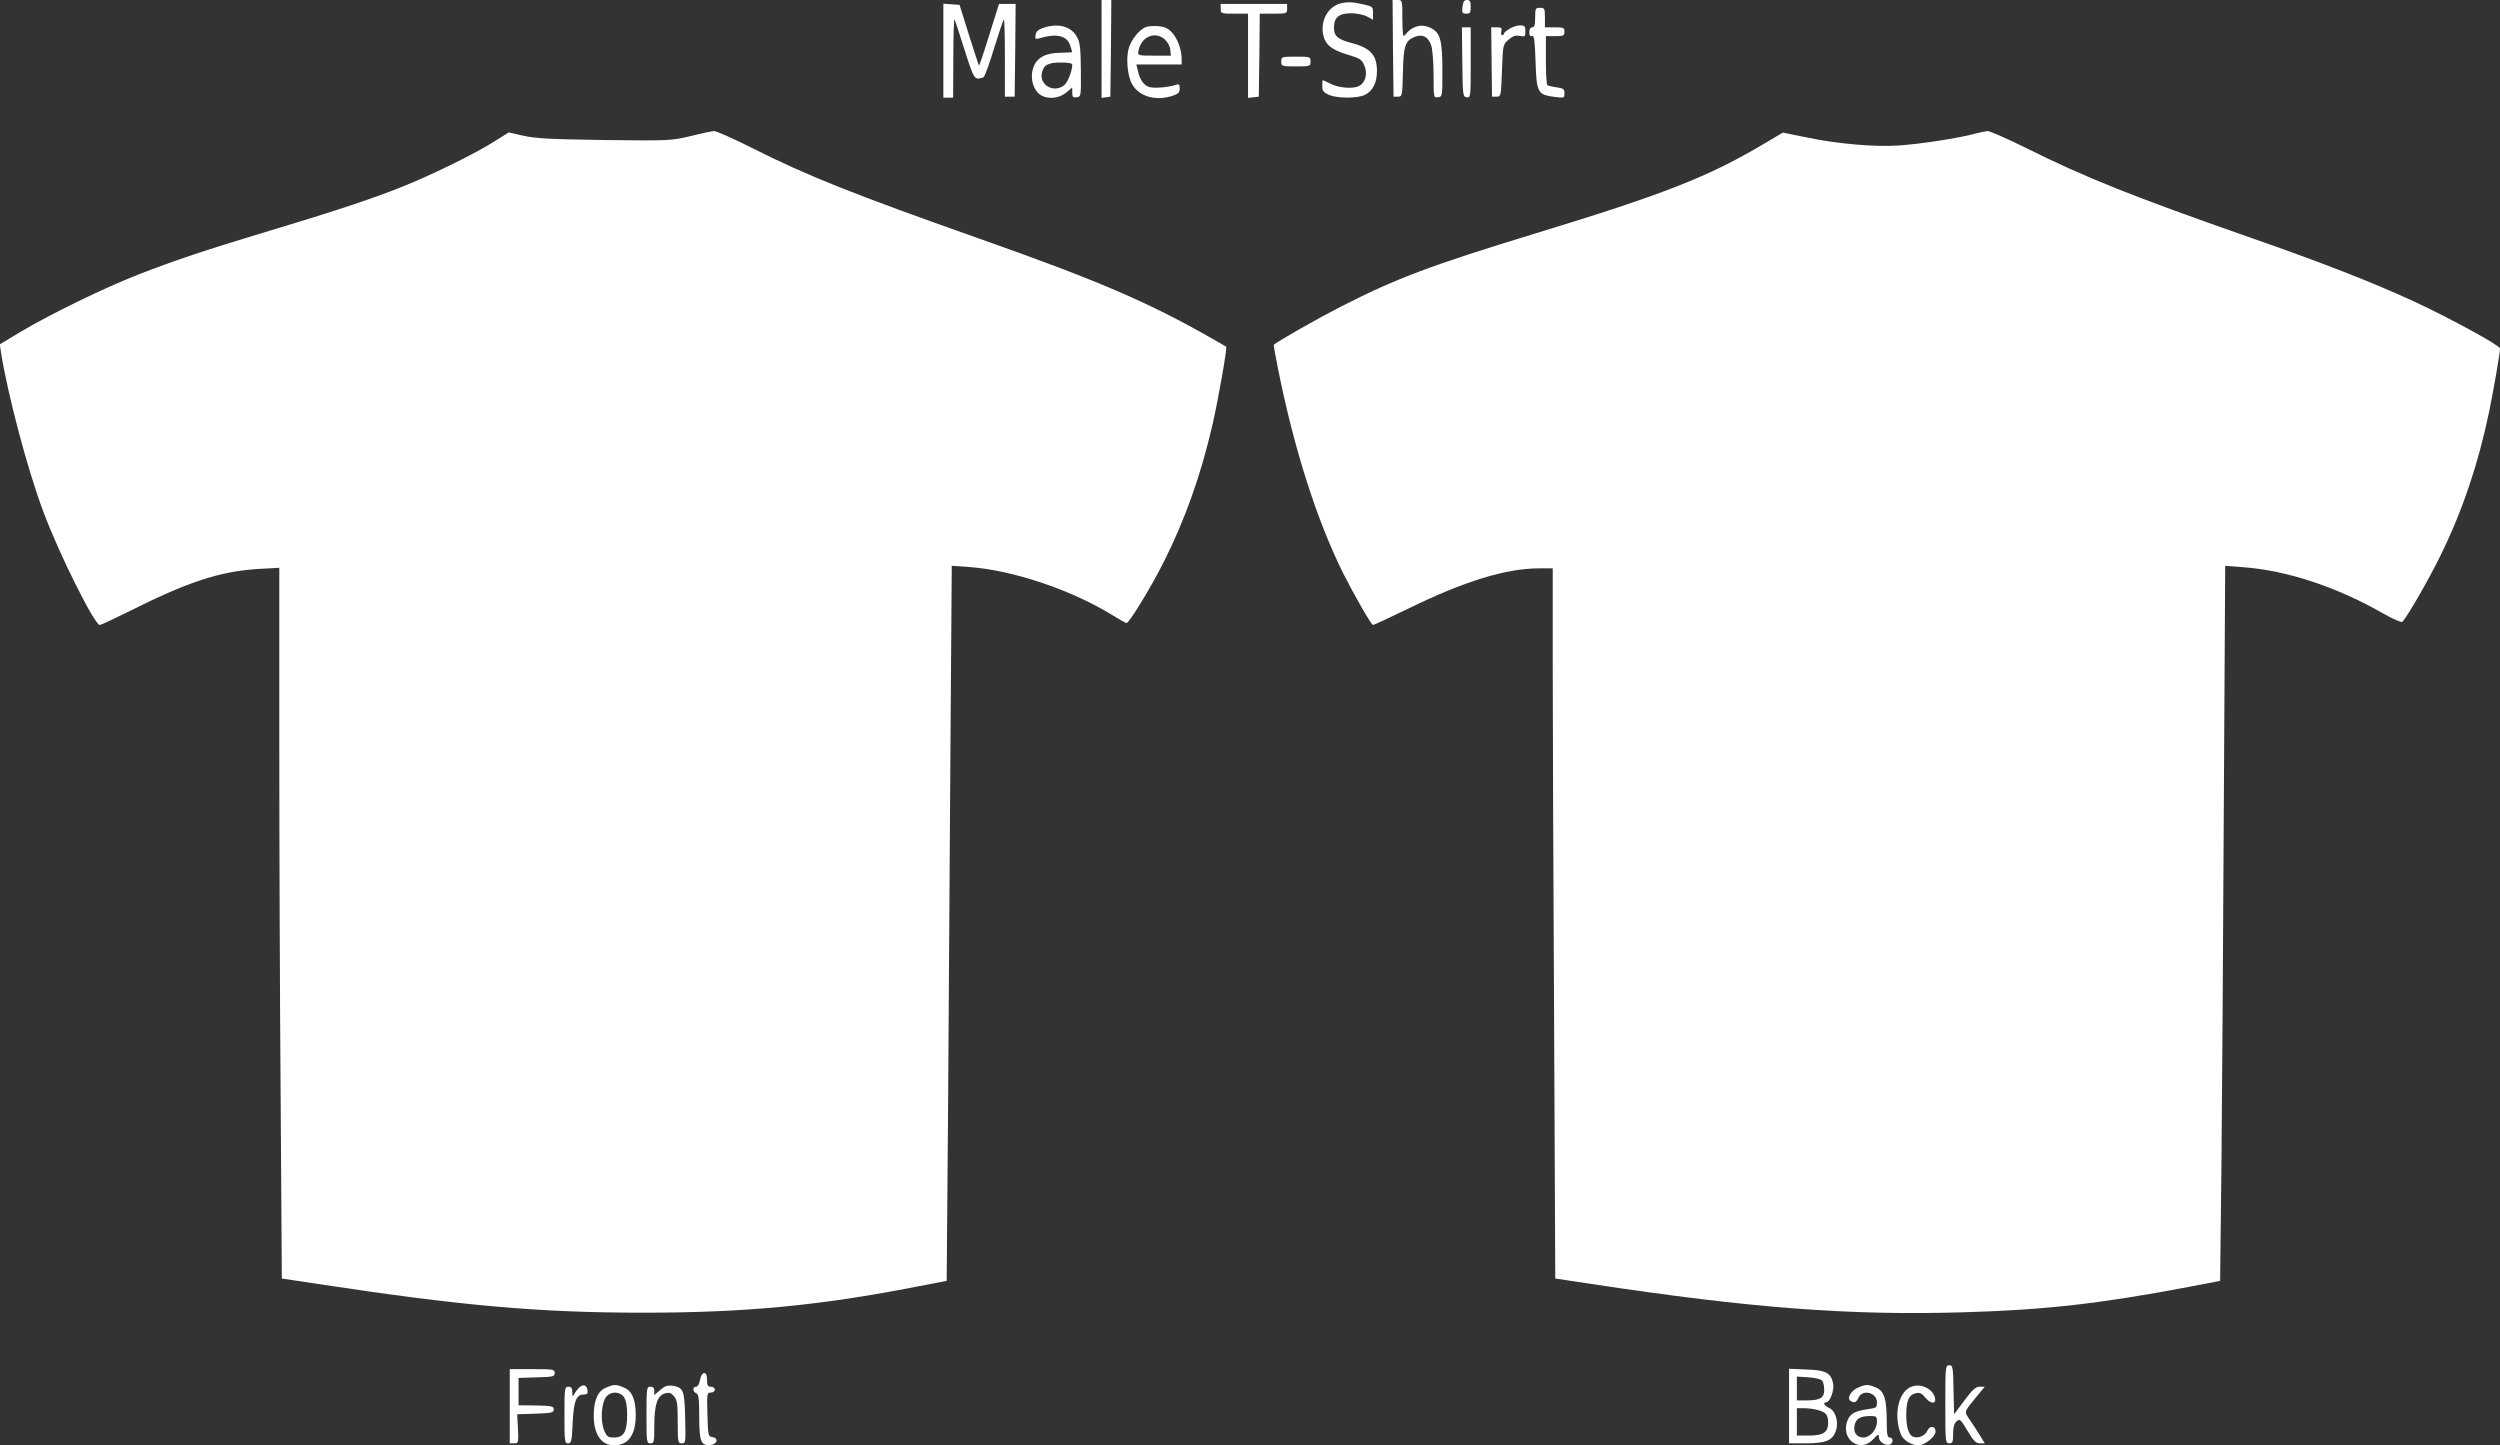
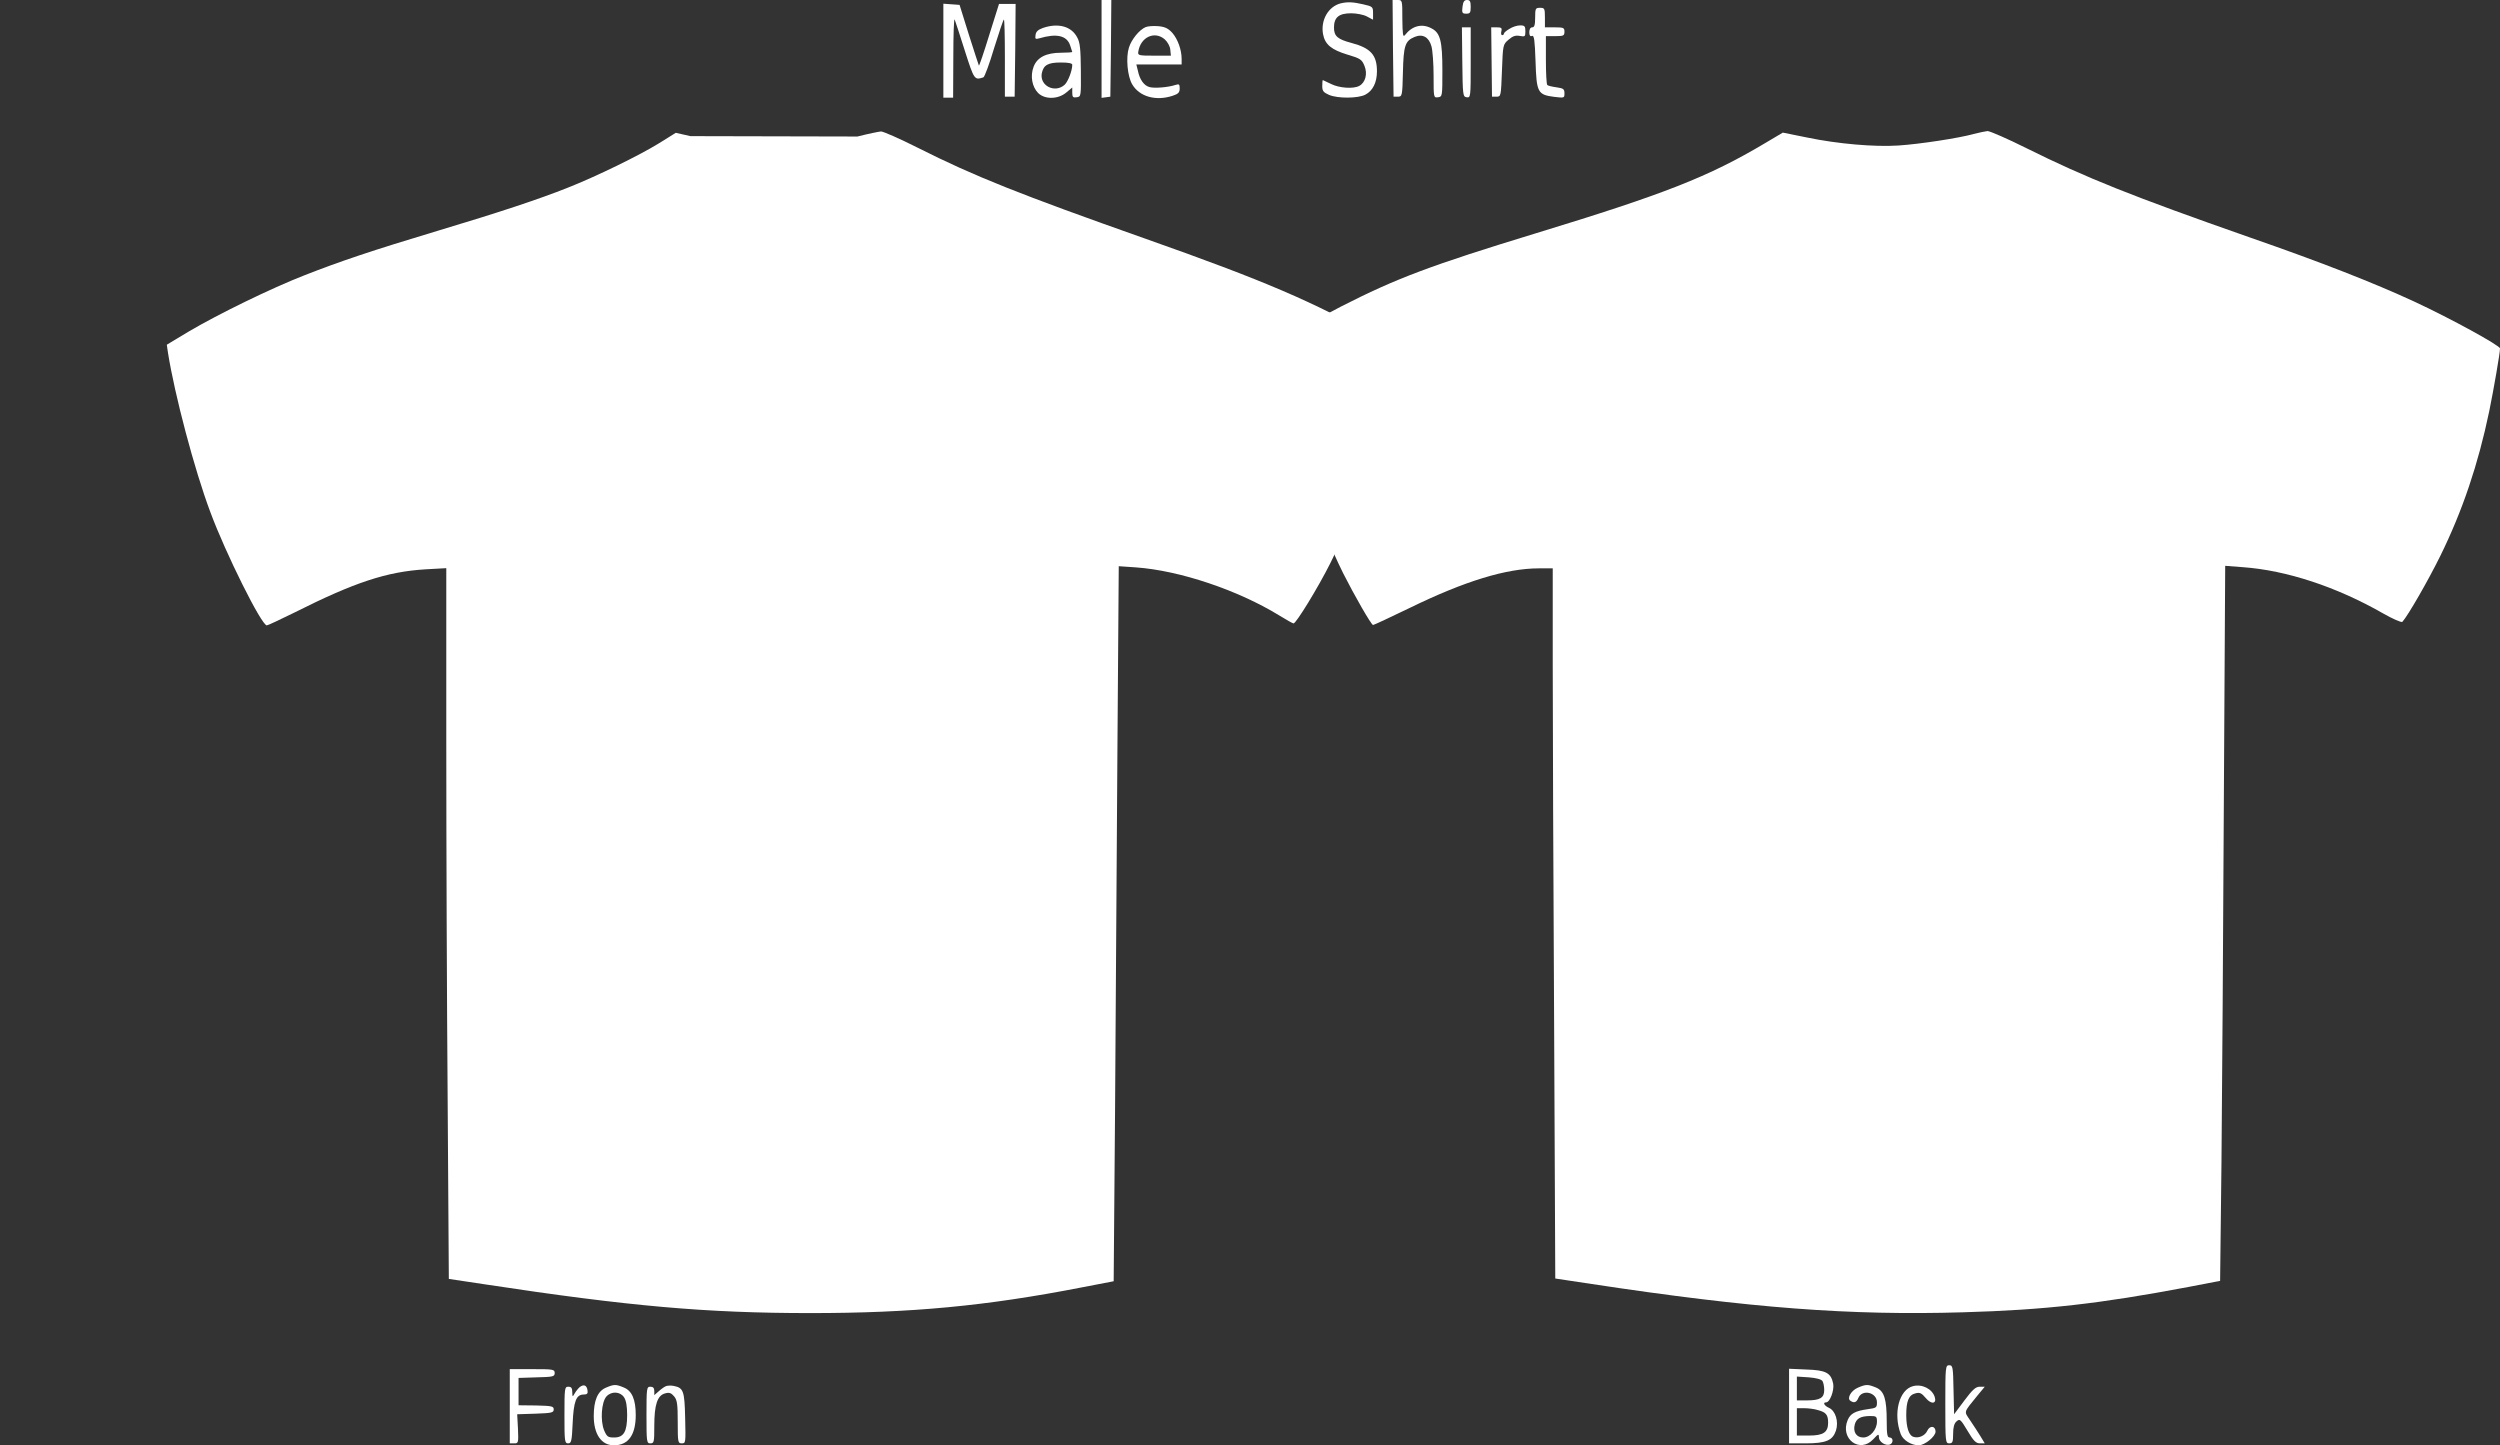
<svg xmlns="http://www.w3.org/2000/svg" version="1.0" width="1280pt" height="740pt" viewBox="0 0 1280 740" preserveAspectRatio="xMidYMid meet">
  <rect x="0" y="0" width="1280" height="740" fill="#333333" stroke="none" />
  <g transform="translate(0,740) scale(0.1,-0.1)" fill="#ffffff" stroke="none">
    <path d="M5640 7149 l0 -250 23 3 22 3 3 248 2 247 -25 0 -25 0 0 -251z" />
    <path d="M7132 7153 l3 -248 22 0 c22 0 23 3 26 125 3 136 11 161 60 181 41 17 73 -1 86 -48 6 -21 11 -89 11 -151 0 -112 0 -113 23 -110 22 3 22 6 22 138 0 151 -11 192 -56 215 -49 26 -99 13 -136 -35 -10 -12 -12 4 -13 83 0 97 0 97 -25 97 l-25 0 2 -247z" />
    <path d="M7488 7365 c-4 -31 -1 -35 19 -35 20 0 23 5 23 35 0 28 -4 35 -19 35 -14 0 -20 -9 -23 -35z" />
    <path d="M6865 7383 c-64 -16 -104 -86 -91 -158 10 -53 43 -80 126 -105 65 -19 73 -25 86 -57 17 -41 5 -86 -27 -103 -30 -16 -102 -11 -144 10 -22 11 -41 20 -42 20 -2 0 -3 -14 -3 -31 0 -25 6 -32 35 -45 45 -19 148 -18 185 1 39 20 60 63 60 120 0 83 -32 119 -130 145 -72 19 -90 35 -90 79 0 52 25 73 88 73 27 0 63 -7 80 -16 l32 -17 0 34 c0 32 -2 34 -51 45 -52 12 -79 13 -114 5z" />
    <path d="M4830 7141 l0 -241 25 0 25 0 1 208 c0 114 3 200 7 192 3 -8 27 -80 52 -160 48 -150 49 -151 95 -136 6 2 31 69 55 150 25 80 47 146 50 146 3 0 5 -89 5 -197 l0 -198 25 0 25 0 3 238 2 237 -42 0 -43 0 -50 -159 c-27 -88 -51 -158 -53 -157 -1 2 -24 72 -51 157 l-48 154 -41 3 -42 3 0 -240z" />
-     <path d="M6250 7355 c0 -24 2 -25 70 -25 l70 0 0 -216 0 -215 28 3 27 3 3 213 2 212 70 0 c68 0 70 1 70 25 l0 25 -170 0 -170 0 0 -25z" />
    <path d="M7860 7310 c0 -38 -4 -50 -15 -50 -9 0 -15 -9 -15 -25 0 -16 4 -23 14 -19 11 4 14 -21 18 -131 5 -159 11 -170 96 -181 51 -6 52 -6 52 18 0 22 -5 26 -41 31 -22 3 -44 8 -47 12 -4 4 -7 61 -7 128 l0 122 48 0 c42 0 47 2 47 23 0 20 -5 22 -50 22 l-50 0 0 50 c0 47 -2 50 -25 50 -23 0 -25 -3 -25 -50z" />
    <path d="M5340 7257 c-25 -9 -36 -19 -38 -36 -3 -21 -1 -23 20 -17 88 26 140 14 157 -36 6 -17 11 -33 11 -34 0 -2 -26 -4 -57 -4 -77 0 -123 -24 -141 -72 -18 -47 -8 -102 23 -134 34 -34 102 -33 144 2 l31 26 0 -27 c0 -22 4 -26 23 -23 22 3 22 5 21 138 -1 106 -4 142 -18 167 -29 58 -97 77 -176 50z m150 -189 c0 -30 -22 -86 -39 -102 -50 -45 -129 -5 -117 59 9 42 31 55 98 55 40 0 58 -4 58 -12z" />
    <path d="M5865 7261 c-32 -14 -72 -63 -85 -105 -16 -50 -8 -146 17 -188 37 -63 121 -87 208 -58 28 9 35 17 35 37 0 22 -3 24 -22 18 -36 -12 -106 -18 -132 -11 -28 7 -51 38 -60 84 l-8 32 116 0 116 0 0 28 c0 47 -20 102 -48 134 -21 23 -38 31 -72 34 -25 2 -54 0 -65 -5z m99 -63 c14 -13 27 -36 28 -53 l3 -30 -85 0 c-79 0 -85 1 -82 20 11 75 84 109 136 63z" />
    <path d="M7728 7252 c-16 -9 -28 -20 -28 -24 0 -5 -4 -8 -9 -8 -5 0 -7 9 -4 20 4 17 0 20 -23 20 l-29 0 2 -177 2 -178 23 0 c23 0 23 2 28 133 5 133 5 134 34 159 22 19 36 23 58 19 26 -5 28 -3 28 24 0 26 -4 30 -27 30 -16 0 -40 -8 -55 -18z" />
    <path d="M7487 7083 c2 -171 3 -178 22 -181 21 -3 21 1 21 177 l0 181 -22 0 -23 0 2 -177z" />
-     <path d="M6560 7085 c0 -24 2 -25 75 -25 73 0 75 1 75 25 0 24 -2 25 -75 25 -73 0 -75 -1 -75 -25z" />
-     <path d="M3535 6703 c-98 -23 -107 -24 -440 -20 -274 4 -355 8 -415 22 l-75 17 -85 -53 c-100 -62 -323 -171 -468 -228 -145 -58 -353 -127 -667 -221 -333 -100 -499 -156 -680 -227 -172 -67 -442 -199 -593 -288 l-113 -68 6 -41 c34 -214 135 -598 217 -816 78 -211 262 -580 289 -580 5 0 69 30 142 66 306 154 472 209 670 221 l107 6 0 -905 c0 -498 3 -1316 7 -1819 l6 -915 186 -28 c736 -112 1132 -147 1666 -147 515 0 899 36 1391 132 l161 31 7 862 c3 473 9 1297 12 1830 l7 969 88 -6 c224 -16 521 -116 732 -245 37 -23 71 -42 75 -42 13 0 126 184 189 310 110 218 192 448 252 710 30 132 75 390 69 395 -2 1 -34 20 -73 42 -330 188 -584 297 -1196 513 -645 228 -874 319 -1164 465 -93 47 -178 84 -189 84 -12 -1 -66 -12 -121 -26z" />
+     <path d="M3535 6703 l-75 17 -85 -53 c-100 -62 -323 -171 -468 -228 -145 -58 -353 -127 -667 -221 -333 -100 -499 -156 -680 -227 -172 -67 -442 -199 -593 -288 l-113 -68 6 -41 c34 -214 135 -598 217 -816 78 -211 262 -580 289 -580 5 0 69 30 142 66 306 154 472 209 670 221 l107 6 0 -905 c0 -498 3 -1316 7 -1819 l6 -915 186 -28 c736 -112 1132 -147 1666 -147 515 0 899 36 1391 132 l161 31 7 862 c3 473 9 1297 12 1830 l7 969 88 -6 c224 -16 521 -116 732 -245 37 -23 71 -42 75 -42 13 0 126 184 189 310 110 218 192 448 252 710 30 132 75 390 69 395 -2 1 -34 20 -73 42 -330 188 -584 297 -1196 513 -645 228 -874 319 -1164 465 -93 47 -178 84 -189 84 -12 -1 -66 -12 -121 -26z" />
    <path d="M10105 6714 c-74 -21 -277 -52 -385 -59 -121 -8 -310 8 -468 41 l-124 25 -91 -54 c-289 -172 -513 -260 -1172 -461 -537 -164 -714 -230 -1000 -376 -117 -60 -323 -177 -343 -195 -2 -1 9 -61 23 -131 82 -407 197 -767 332 -1039 56 -111 144 -265 153 -265 4 0 90 40 191 89 279 136 492 201 658 201 l71 0 0 -492 c0 -271 3 -1089 7 -1818 l6 -1326 186 -28 c818 -124 1323 -162 1901 -145 421 12 701 44 1156 130 l161 31 7 611 c3 337 9 1160 12 1831 l7 1219 91 -7 c222 -16 479 -100 718 -237 49 -28 93 -47 98 -43 29 32 133 213 195 339 113 230 193 467 250 740 23 113 55 297 55 321 0 15 -254 154 -437 239 -212 98 -475 201 -843 329 -608 213 -840 306 -1144 457 -98 49 -188 88 -200 88 -11 -1 -43 -8 -71 -15z" />
    <path d="M9960 210 c0 -193 1 -200 20 -200 17 0 20 7 20 48 0 34 5 54 18 65 16 14 20 11 56 -49 30 -51 43 -64 63 -64 l25 0 -23 38 c-12 20 -36 56 -52 80 -32 48 -35 37 36 125 l39 47 -26 0 c-20 0 -37 -15 -78 -70 l-53 -71 -3 126 c-2 117 -4 125 -22 125 -19 0 -20 -8 -20 -200z" />
    <path d="M2610 200 l0 -190 23 0 c21 0 22 3 19 75 l-4 74 94 3 c83 3 93 5 93 22 0 16 -9 18 -90 20 l-90 1 0 70 0 70 93 3 c84 2 92 4 92 22 0 19 -7 20 -115 20 l-115 0 0 -190z" />
    <path d="M9160 201 l0 -191 85 0 c104 0 138 15 155 65 15 46 -2 102 -36 117 -24 11 -33 28 -14 28 19 0 42 61 36 95 -11 56 -37 70 -137 73 l-89 4 0 -191z m171 128 c5 -8 9 -28 9 -46 0 -40 -21 -53 -89 -53 l-51 0 0 61 0 61 61 -4 c38 -3 64 -10 70 -19z m-22 -149 c40 -11 51 -24 51 -64 0 -49 -24 -66 -97 -66 l-63 0 0 70 0 70 38 0 c20 0 53 -4 71 -10z" />
-     <path d="M3584 335 c-3 -20 -12 -35 -20 -35 -19 0 -18 -26 1 -34 12 -4 15 -27 15 -120 0 -127 9 -150 59 -144 34 4 41 35 9 40 -22 3 -23 7 -26 116 -3 107 -2 112 18 112 11 0 20 7 20 15 0 8 -9 15 -20 15 -16 0 -20 7 -20 35 0 24 -5 35 -15 35 -8 0 -17 -14 -21 -35z" />
    <path d="M2968 298 c-8 -7 -20 -22 -26 -33 -11 -19 -11 -18 -12 8 0 20 -5 27 -20 27 -19 0 -20 -7 -20 -145 0 -135 1 -145 19 -145 16 0 19 11 23 103 5 112 18 147 56 147 18 0 23 5 20 22 -4 26 -19 32 -40 16z" />
    <path d="M3102 295 c-42 -18 -62 -65 -62 -145 0 -93 39 -150 103 -150 74 0 112 53 112 155 0 79 -19 124 -61 141 -41 17 -50 17 -92 -1z m93 -49 c11 -16 16 -47 16 -91 0 -85 -17 -115 -67 -115 -31 0 -37 4 -51 37 -20 49 -14 144 12 173 25 28 70 26 90 -4z" />
    <path d="M3410 303 c-8 -3 -25 -15 -37 -26 l-23 -20 0 21 c0 15 -6 22 -20 22 -19 0 -20 -7 -20 -145 0 -138 1 -145 20 -145 19 0 20 7 20 90 0 109 16 156 56 166 21 6 31 2 46 -16 15 -18 18 -40 18 -131 0 -104 1 -109 21 -109 20 0 20 4 17 130 -3 139 -9 154 -58 164 -14 3 -32 2 -40 -1z" />
    <path d="M9512 295 c-35 -15 -57 -55 -38 -67 19 -13 31 -9 41 15 20 46 95 28 95 -23 0 -27 -3 -29 -47 -35 -64 -9 -89 -22 -103 -56 -40 -96 62 -172 131 -98 26 28 29 29 29 10 0 -23 34 -45 56 -37 19 7 18 36 -1 36 -12 0 -15 16 -15 83 0 115 -13 155 -55 173 -42 17 -51 17 -93 -1z m98 -174 c0 -41 -35 -81 -70 -81 -35 0 -53 28 -44 65 8 32 29 44 77 45 34 0 37 -2 37 -29z" />
    <path d="M9795 303 c-72 -18 -103 -140 -63 -246 12 -31 54 -57 92 -57 30 0 86 45 86 70 0 30 -29 33 -42 5 -12 -27 -47 -41 -73 -31 -22 8 -35 49 -35 111 0 72 13 103 47 111 22 6 31 2 53 -24 28 -34 57 -30 46 5 -13 42 -65 68 -111 56z" />
  </g>
</svg>